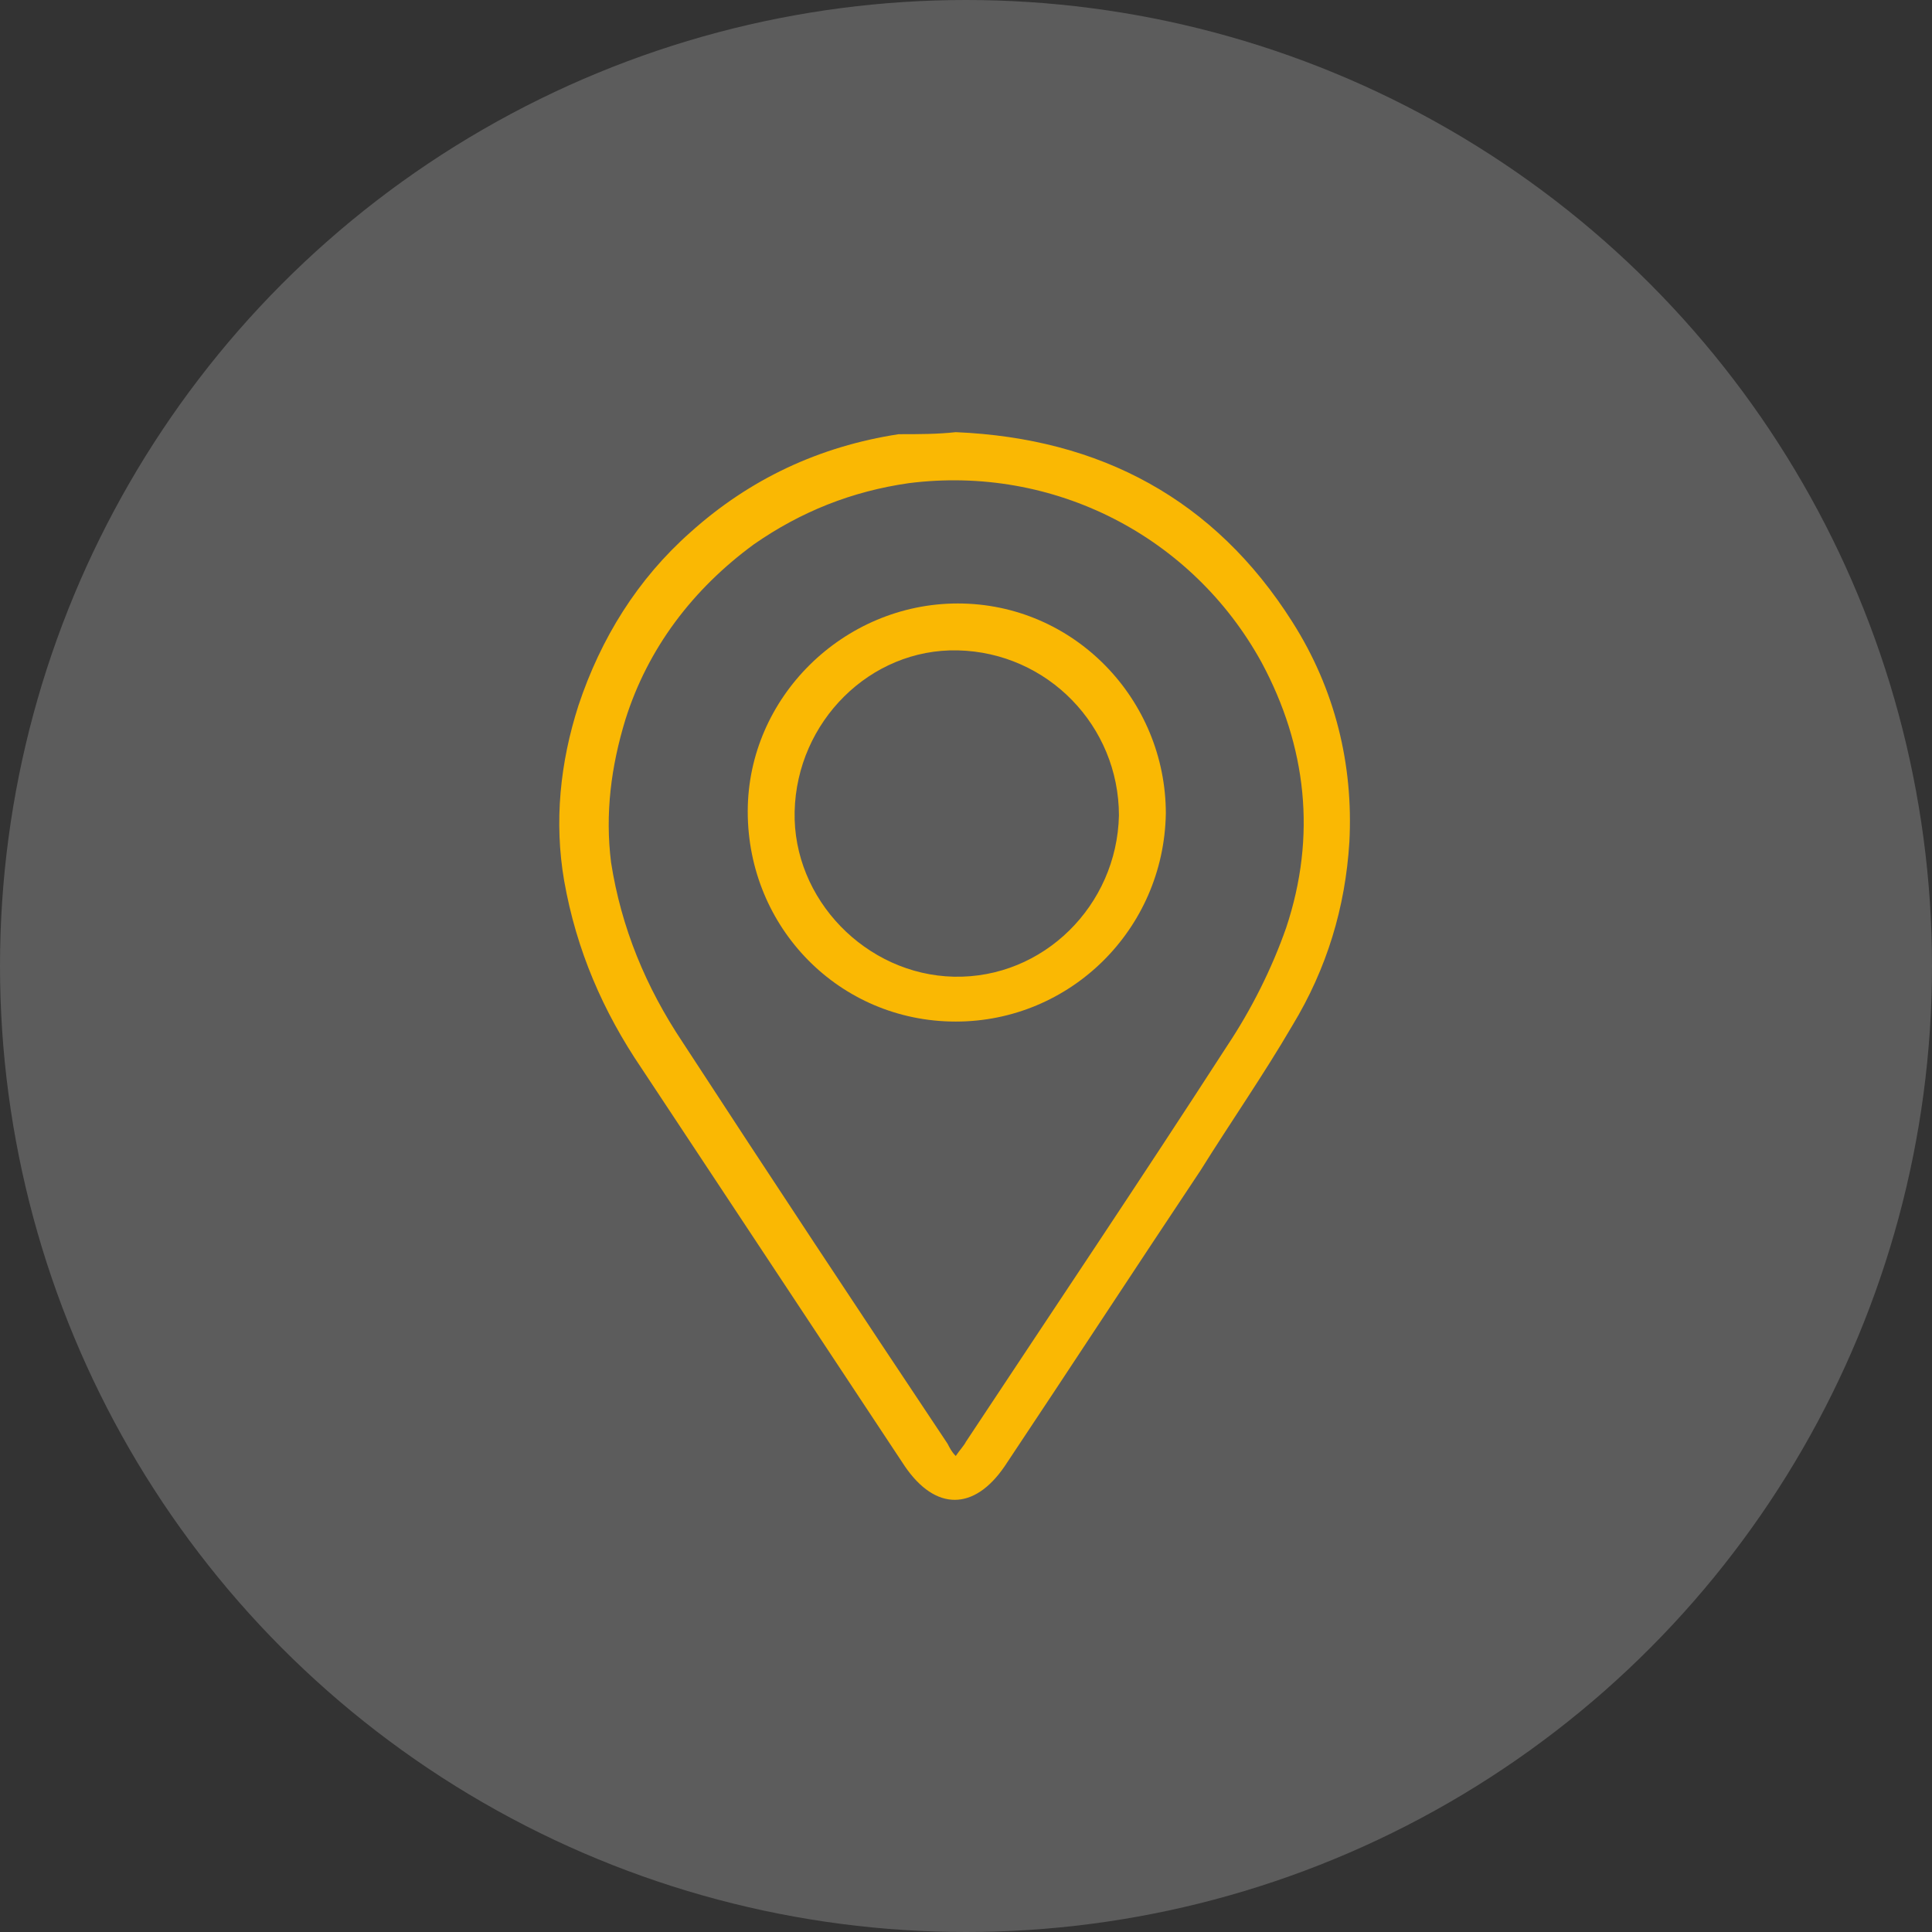
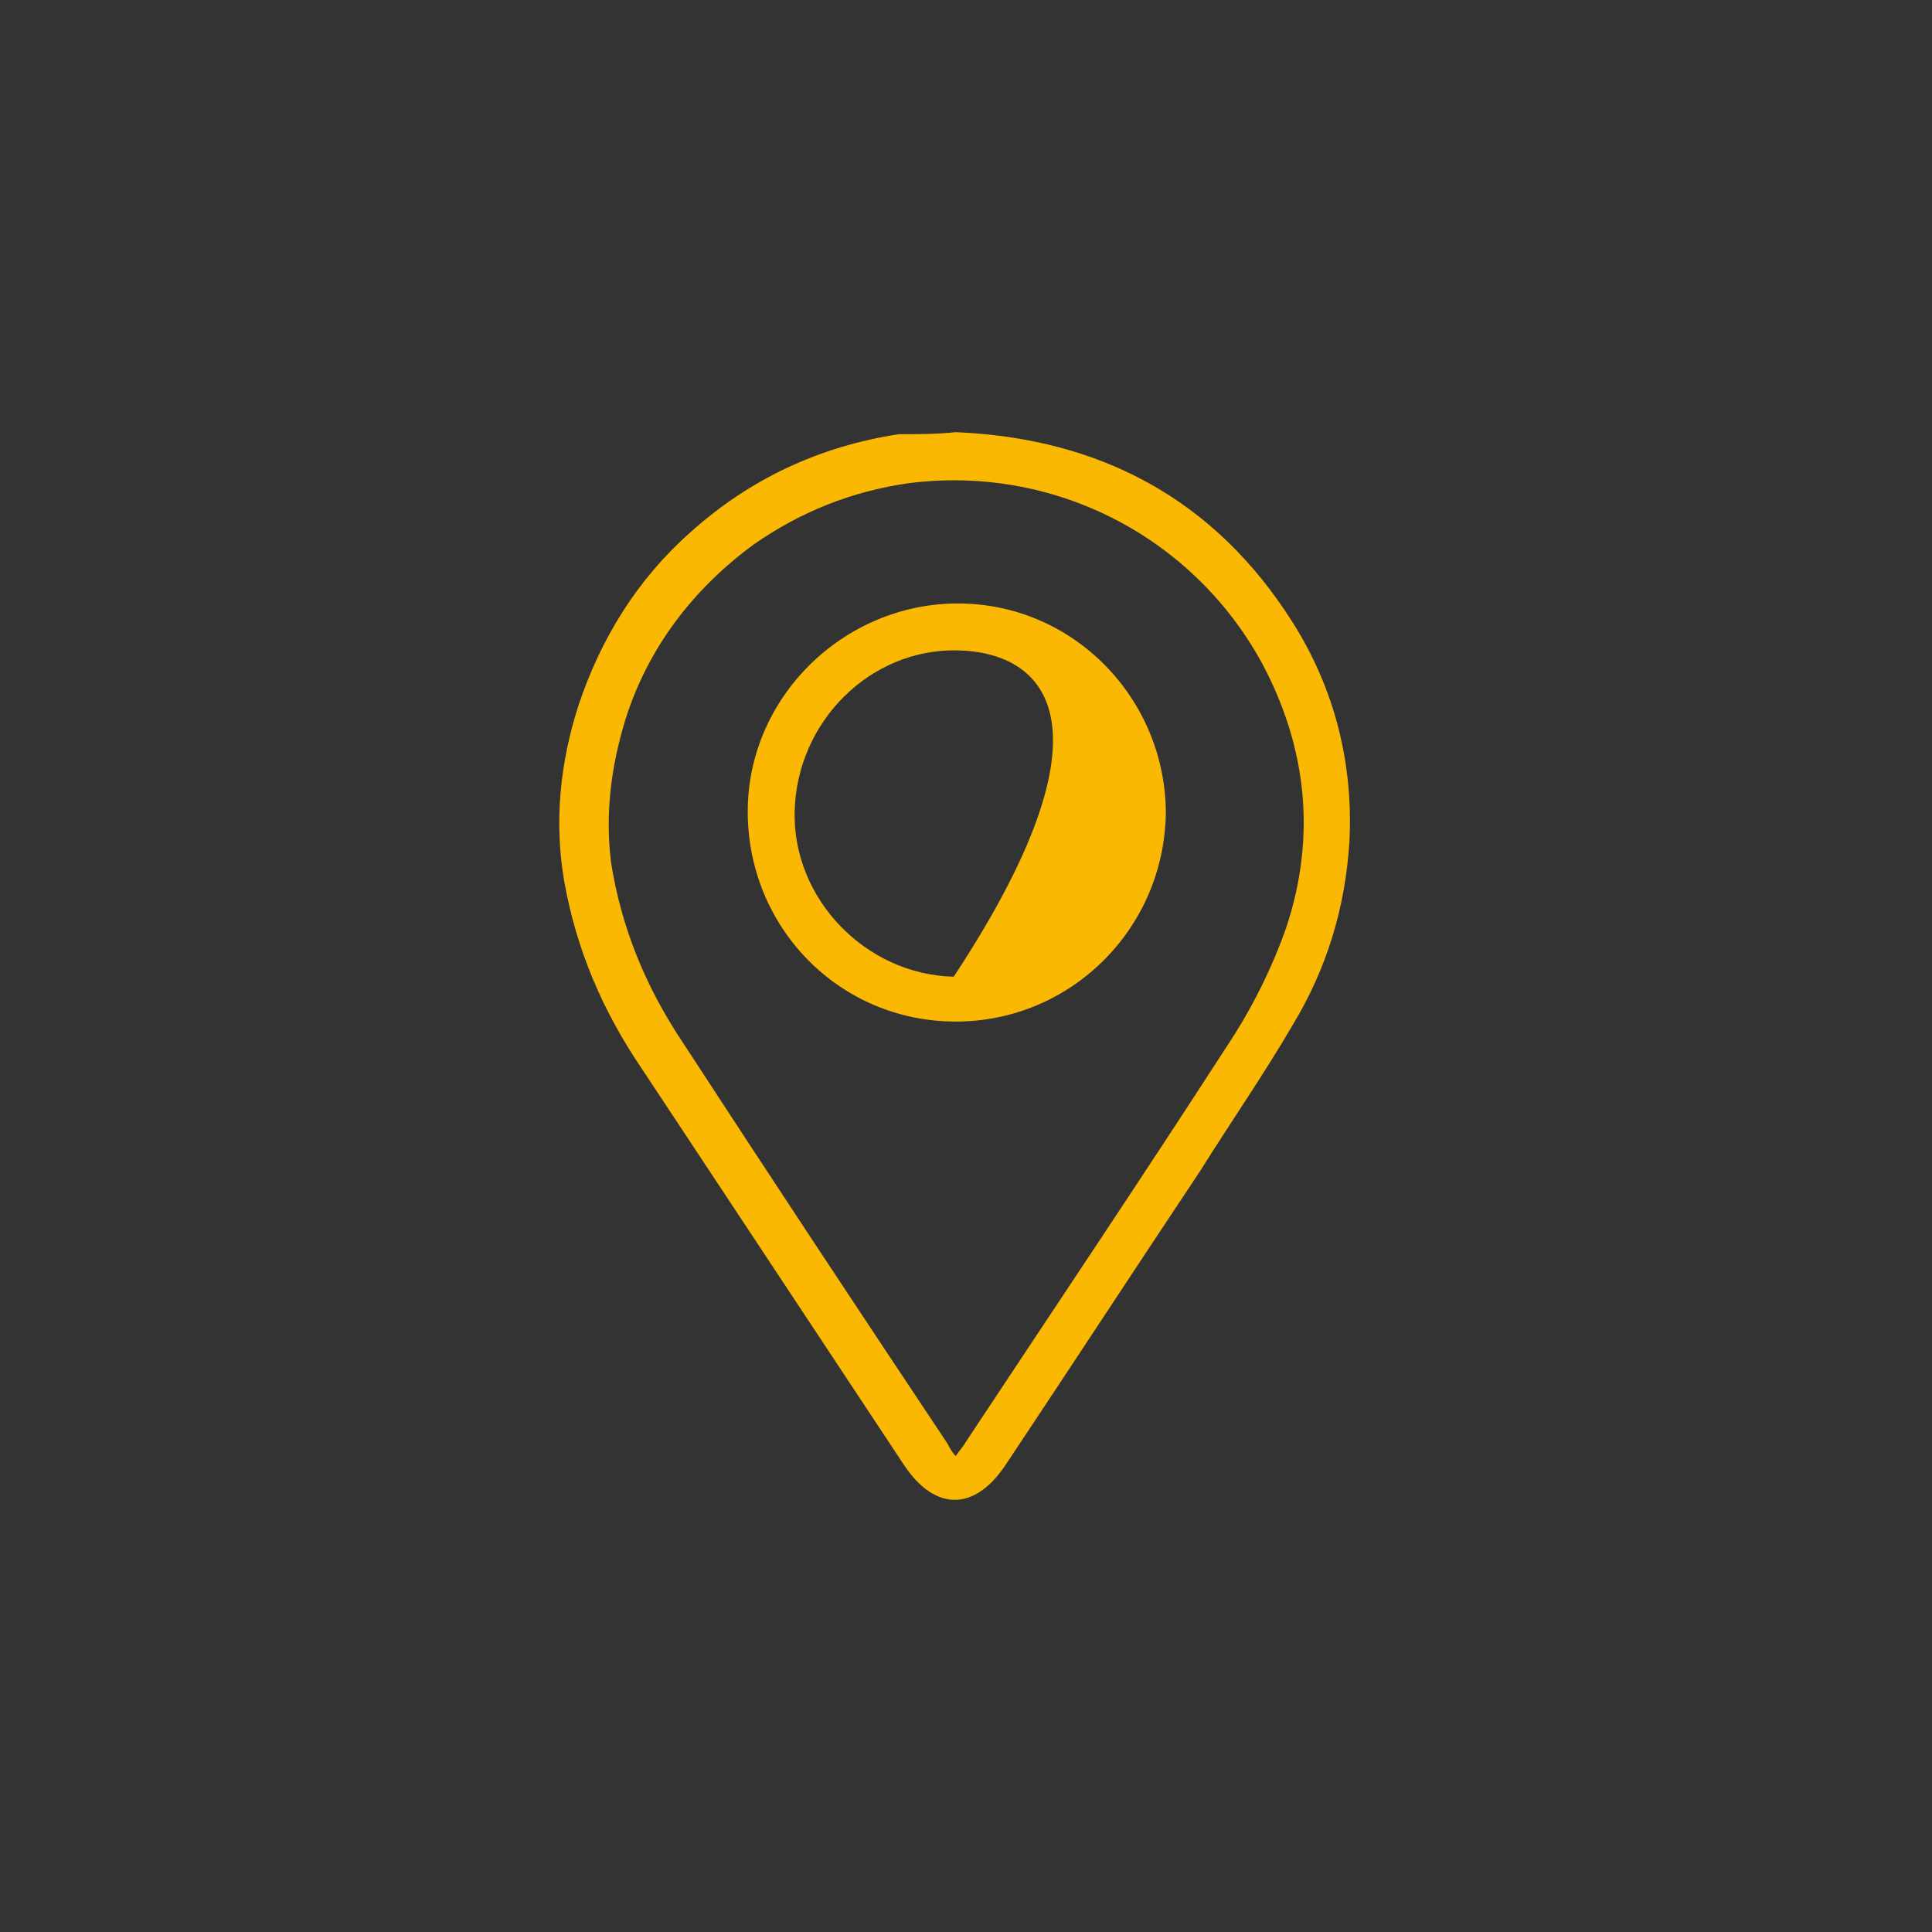
<svg xmlns="http://www.w3.org/2000/svg" width="76" height="76" viewBox="0 0 76 76" fill="none">
  <rect x="0" y="0" width="76" height="76" fill="#333333" stroke="none" />
-   <circle cx="38" cy="38" r="38" fill="white" fill-opacity="0.2" />
  <path d="M37.597 17C43.294 17.241 47.786 19.648 50.835 24.461C52.52 27.109 53.242 30.077 53.081 33.126C52.921 35.693 52.199 38.1 50.835 40.347C49.712 42.272 48.428 44.117 47.225 46.043C44.657 49.894 42.09 53.825 39.523 57.676C38.319 59.441 36.795 59.441 35.592 57.676C32.142 52.461 28.692 47.246 25.242 42.032C23.718 39.785 22.675 37.378 22.193 34.65C21.792 32.324 22.033 29.997 22.755 27.751C23.637 25.103 25.081 22.776 27.168 20.931C29.494 18.845 32.222 17.562 35.351 17.08C36.153 17.08 36.875 17.08 37.597 17ZM37.597 57.275C37.758 57.034 37.918 56.874 37.998 56.714C41.448 51.499 44.898 46.364 48.268 41.149C49.23 39.705 50.033 38.1 50.594 36.496C51.798 32.885 51.397 29.355 49.632 26.066C46.904 21.092 41.448 18.284 35.752 19.006C33.506 19.327 31.5 20.129 29.655 21.413C27.248 23.178 25.483 25.504 24.6 28.312C24.038 30.158 23.798 32.003 24.038 33.928C24.44 36.496 25.402 38.822 26.846 40.989C30.296 46.284 33.746 51.499 37.276 56.794C37.357 56.954 37.437 57.115 37.597 57.275Z" fill="#FAB803" />
-   <path d="M37.597 40.186C33.024 40.186 29.414 36.496 29.414 31.923C29.414 27.43 33.185 23.739 37.678 23.739C42.251 23.739 45.861 27.51 45.861 32.003C45.781 36.576 42.09 40.186 37.597 40.186ZM37.678 25.584C34.228 25.504 31.34 28.392 31.259 31.923C31.179 35.373 34.067 38.341 37.517 38.421C41.047 38.501 43.936 35.613 44.016 32.083C44.016 28.553 41.208 25.665 37.678 25.584Z" fill="#FAB803" />
+   <path d="M37.597 40.186C33.024 40.186 29.414 36.496 29.414 31.923C29.414 27.43 33.185 23.739 37.678 23.739C42.251 23.739 45.861 27.51 45.861 32.003C45.781 36.576 42.09 40.186 37.597 40.186ZM37.678 25.584C34.228 25.504 31.34 28.392 31.259 31.923C31.179 35.373 34.067 38.341 37.517 38.421C44.016 28.553 41.208 25.665 37.678 25.584Z" fill="#FAB803" />
</svg>